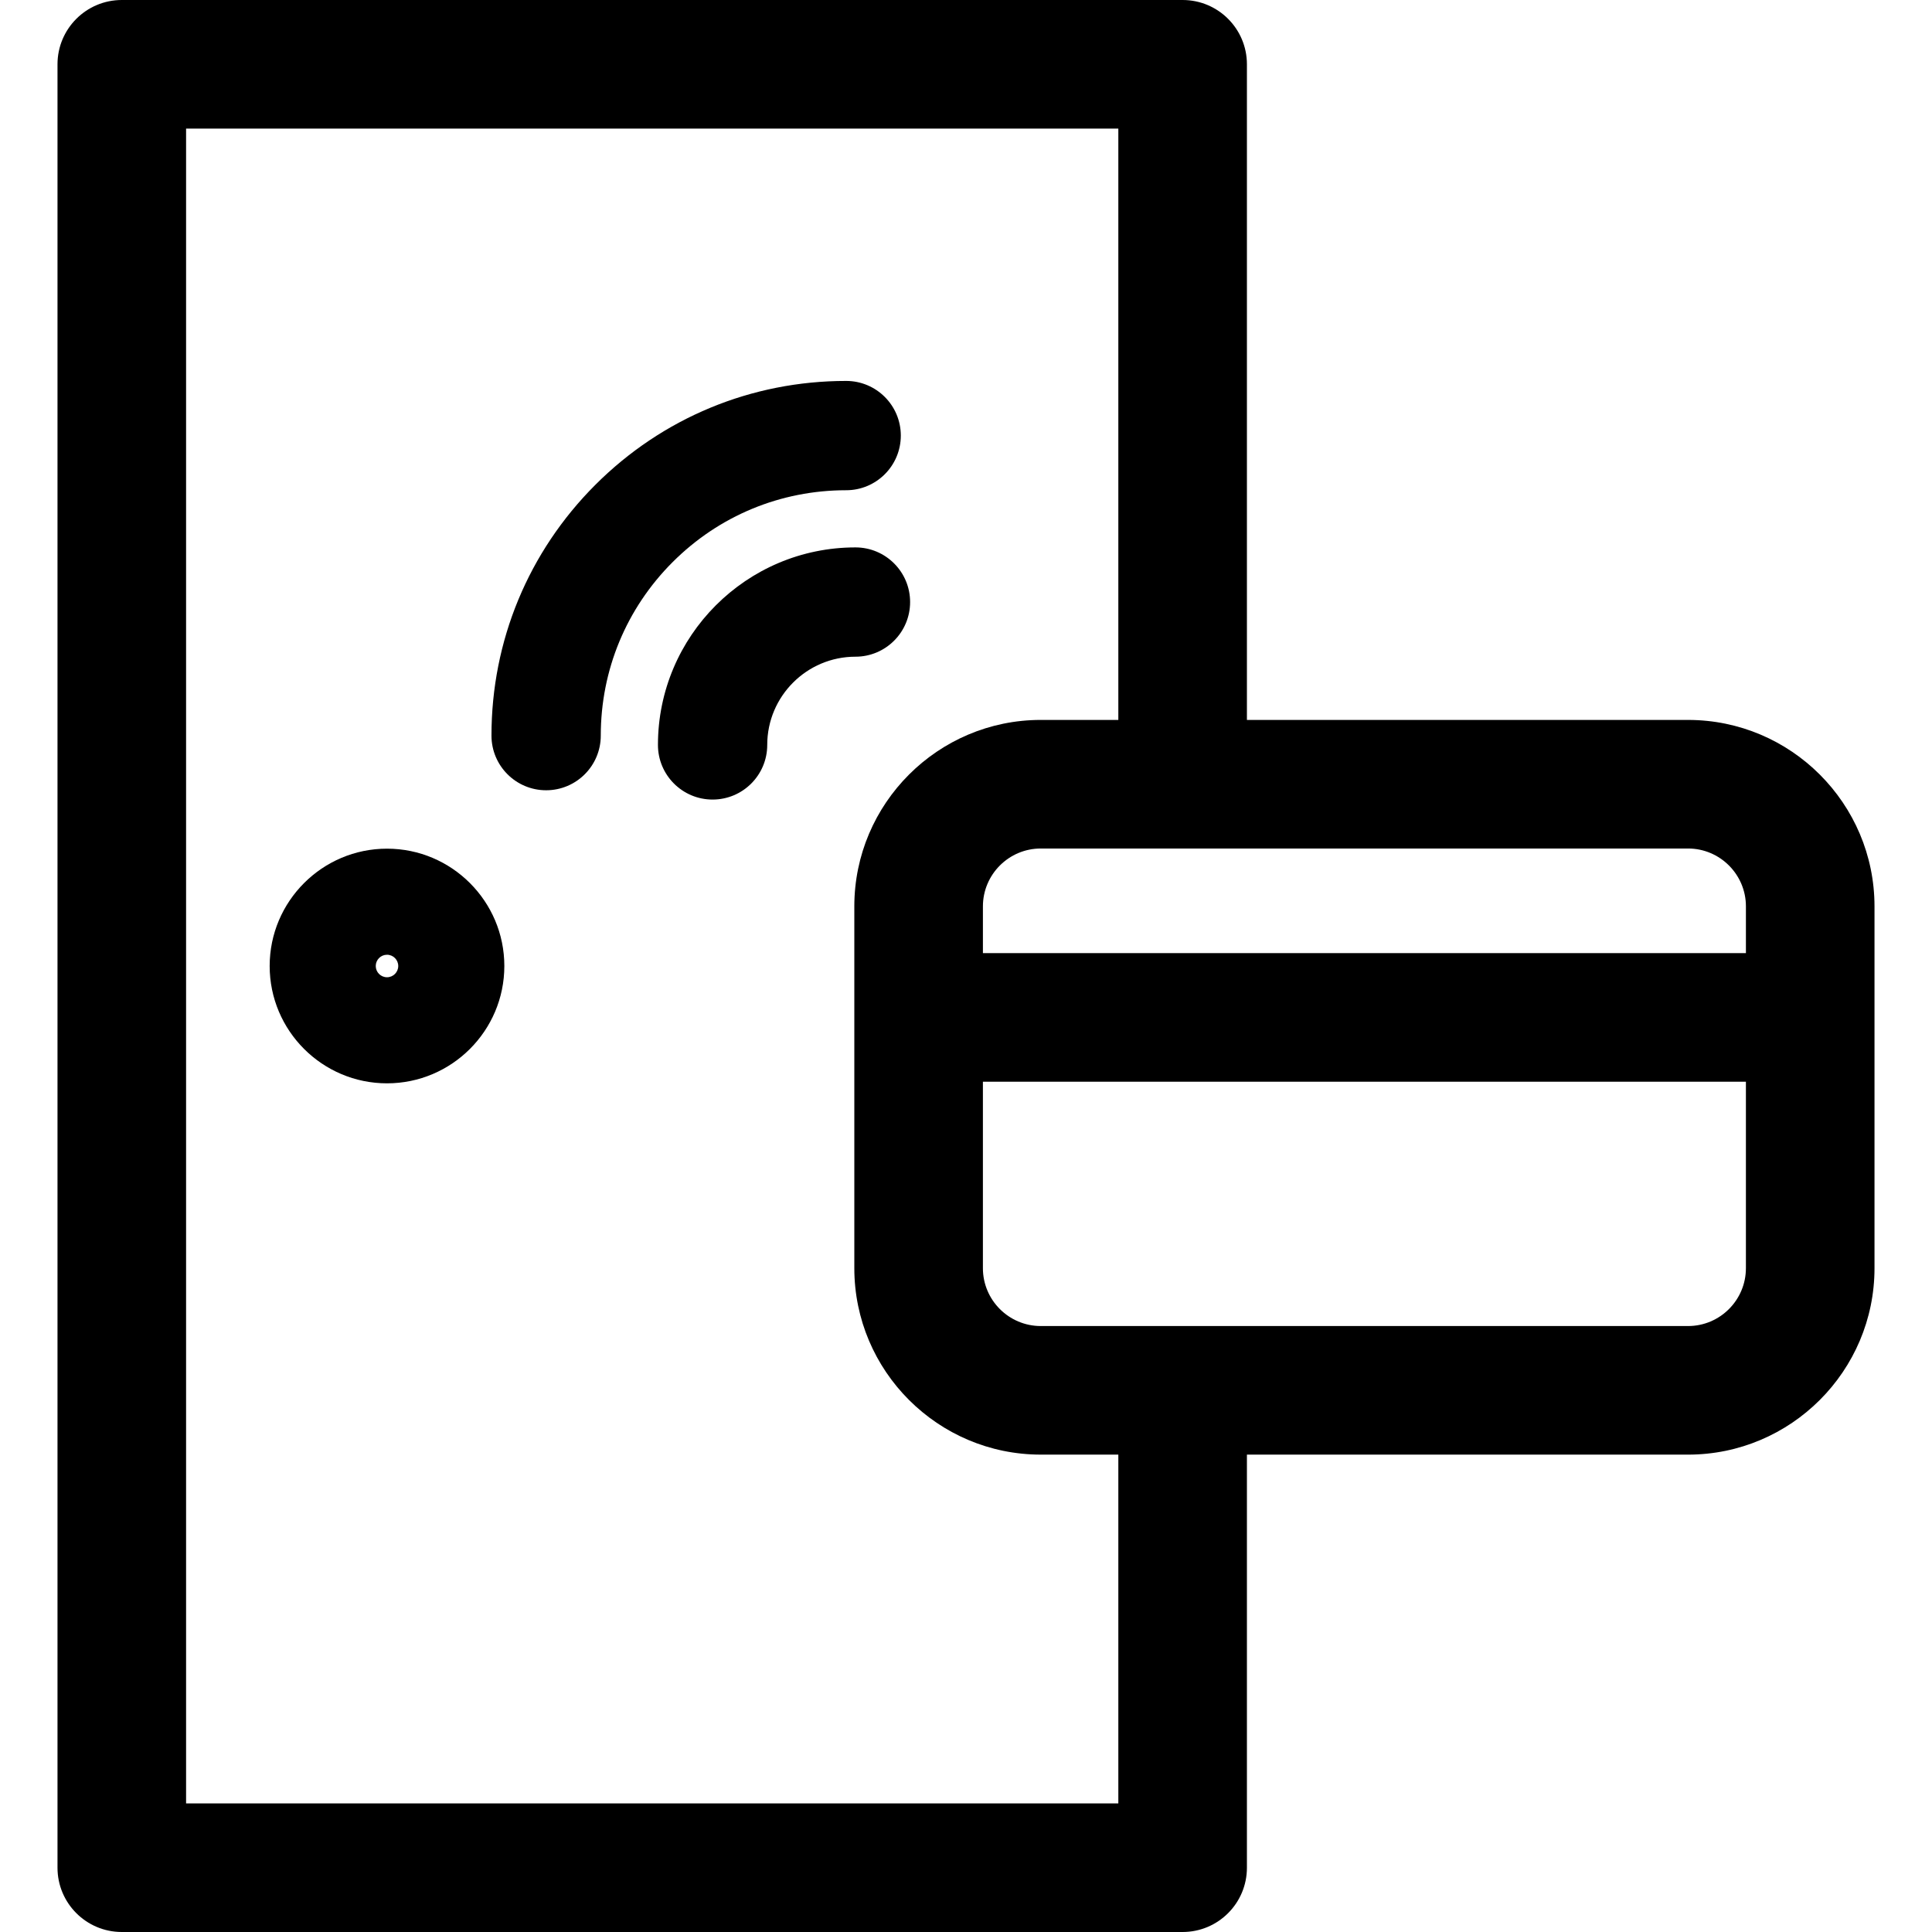
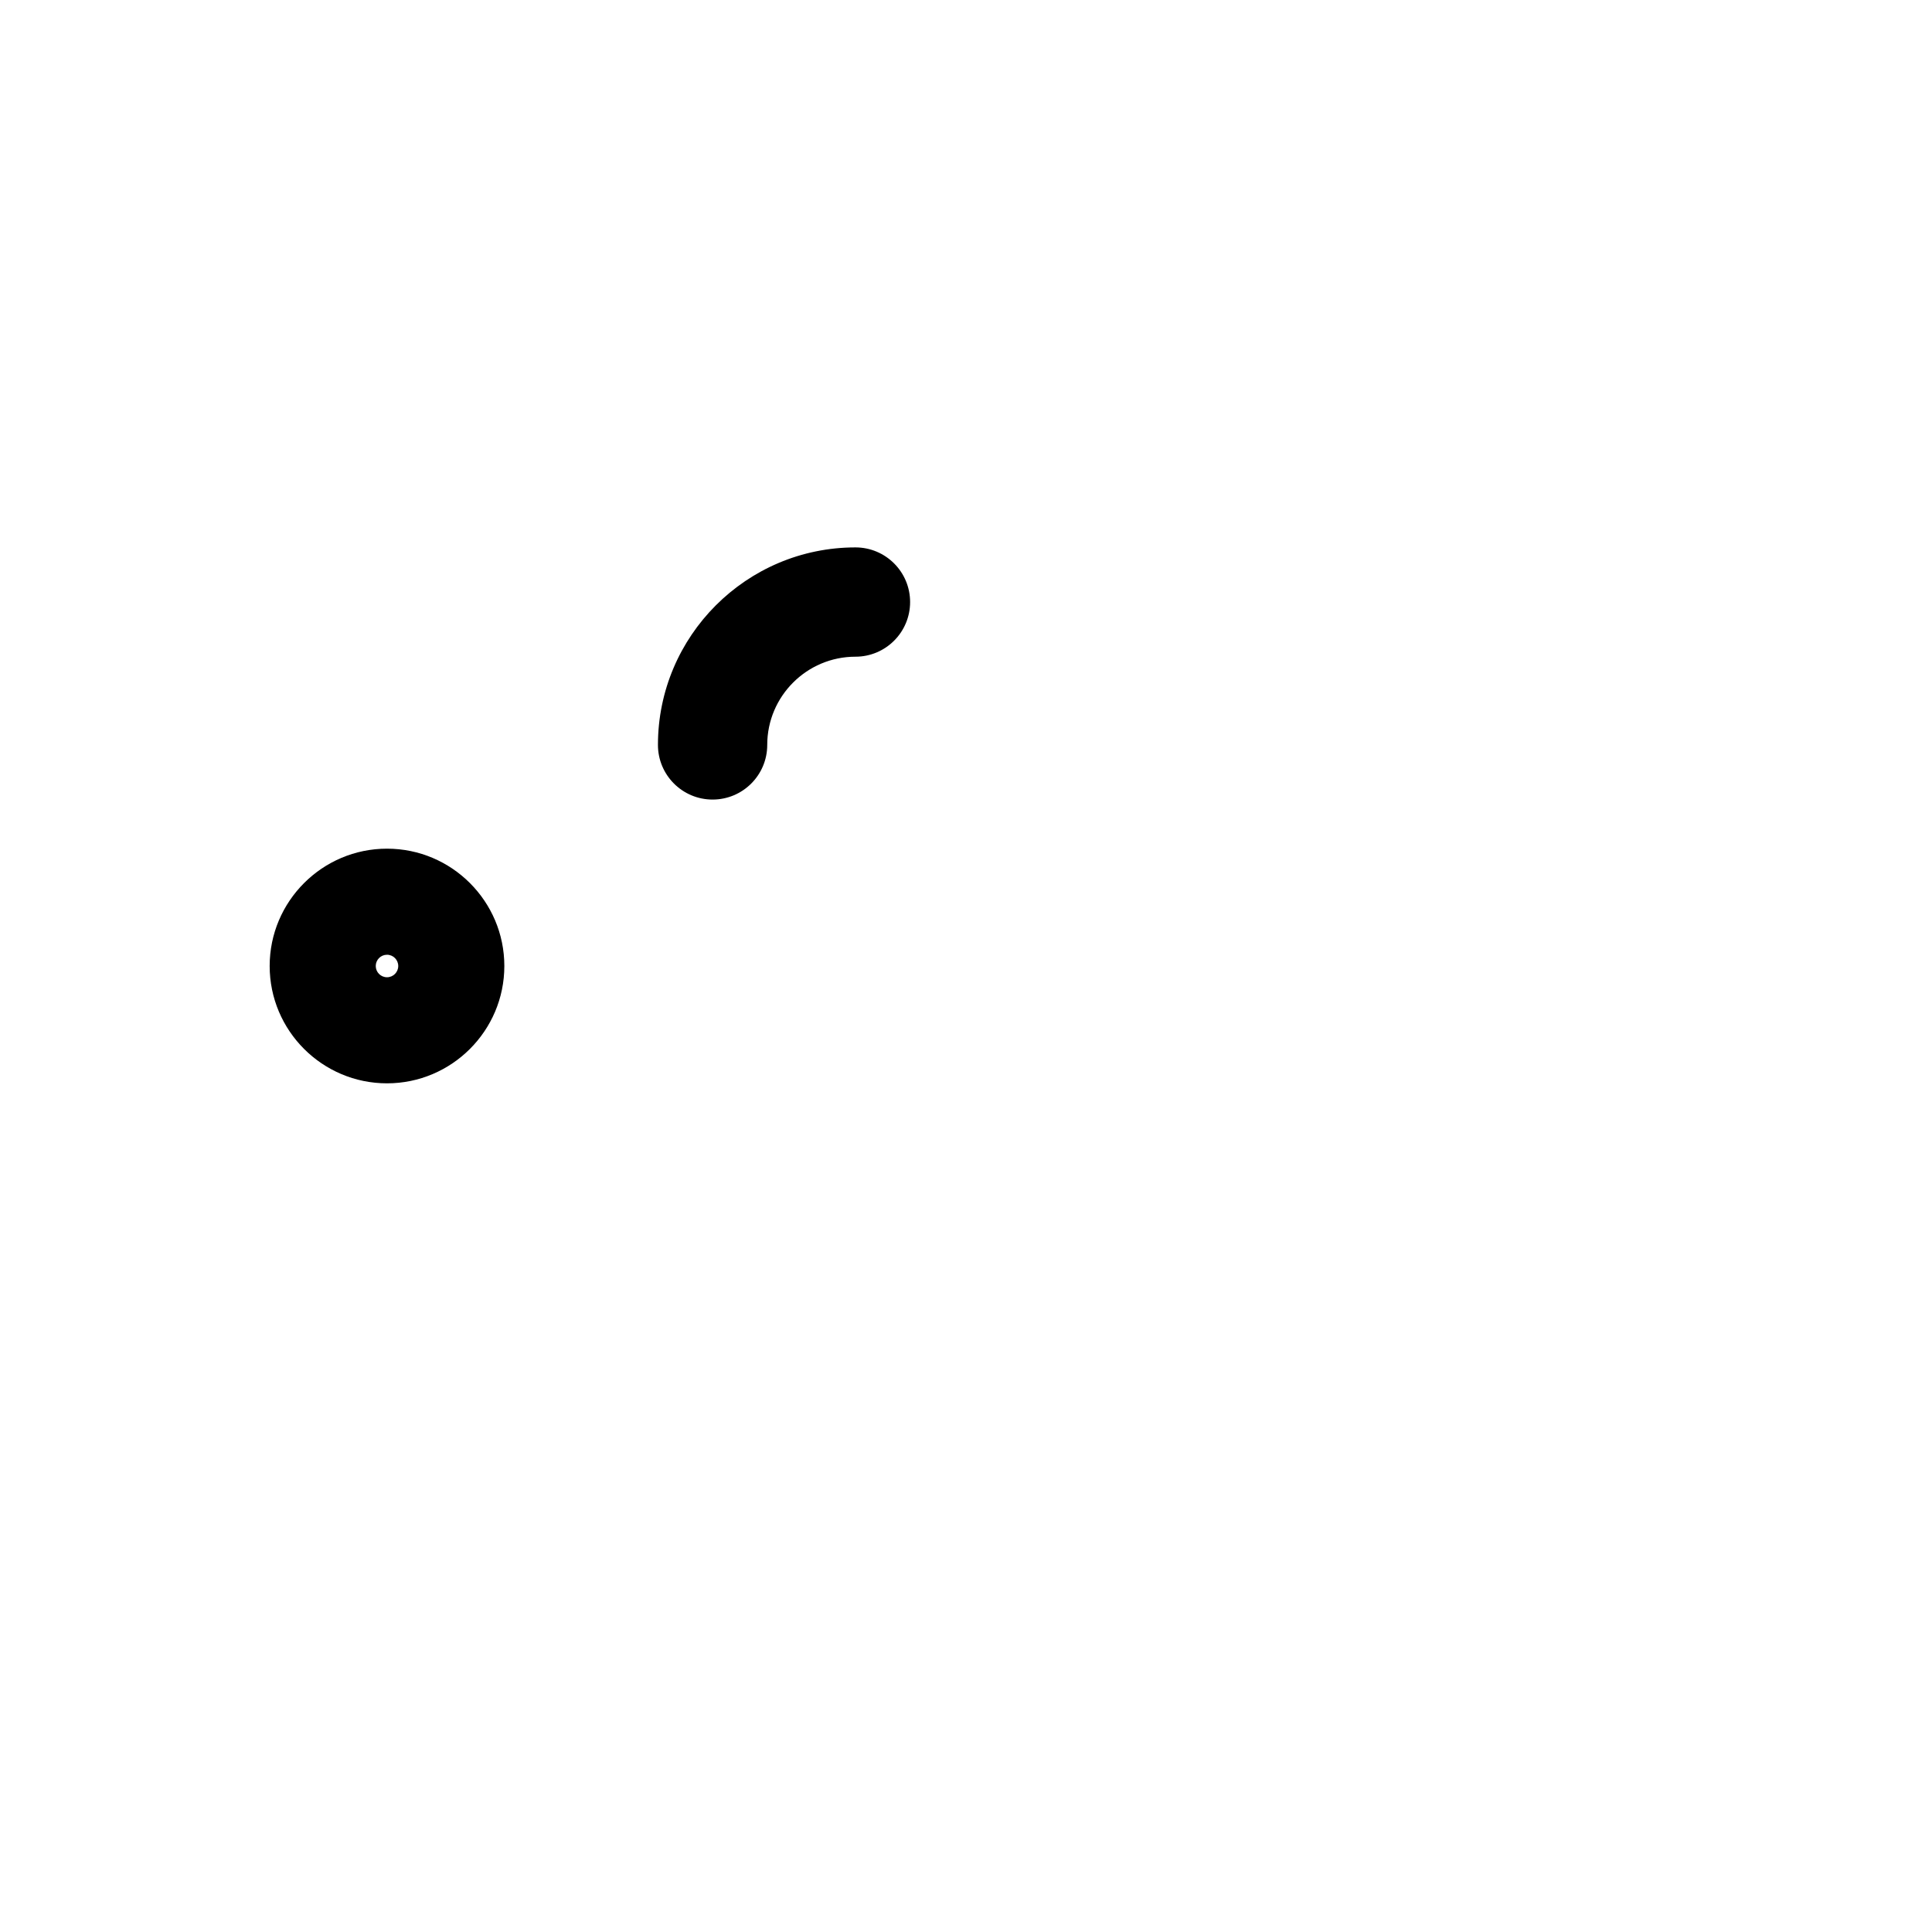
<svg xmlns="http://www.w3.org/2000/svg" fill="#000000" height="800px" width="800px" version="1.1" viewBox="0 0 297 297" enable-background="new 0 0 297 297">
  <g>
    <path d="m139.908,92.551c0-4.64-3.762-8.4-8.401-8.4-16.743,0-30.363,13.62-30.363,30.362 0,4.64 3.761,8.401 8.4,8.401 4.64,0 8.401-3.762 8.401-8.401 0-7.478 6.083-13.561 13.562-13.561 4.639,0 8.401-3.762 8.401-8.401z" />
-     <path d="m130.072,75.362c0.004,0 0.004,0 0.006,0 4.639,0 8.4-3.761 8.401-8.4 0.001-4.64-3.761-8.401-8.4-8.402-0.003,0-0.004,0-0.007,0-14.561,0-28.252,5.672-38.549,15.969-10.298,10.298-15.971,23.991-15.97,38.555 0,4.64 3.762,8.401 8.401,8.401 4.64,0 8.401-3.762 8.401-8.401 0-10.076 3.923-19.55 11.048-26.675 7.124-7.124 16.596-11.047 26.669-11.047z" />
-     <path d="m259.499,110.672h-67.814v-100.788c0-5.458-4.426-9.884-9.884-9.884h-163.078c-5.458,0-9.884,4.426-9.884,9.884v277.232c0,5.458 4.426,9.884 9.884,9.884h163.078c5.458,0 9.884-4.426 9.884-9.884v-63.501h67.814c15.804,0 28.662-12.858 28.662-28.662v-55.618c0-15.805-12.858-28.663-28.662-28.663zm8.895,28.663v7.188h-117.294v-7.188c0-4.905 3.989-8.896 8.895-8.896h99.505c4.903-2.84217e-14 8.894,3.991 8.894,8.896zm-96.477,137.897h-143.311v-257.464h143.311v90.904h-11.923c-15.804,0-28.662,12.858-28.662,28.663v55.618c0,15.804 12.858,28.662 28.662,28.662h11.923v53.617zm87.582-73.384h-99.505c-4.905,0-8.895-3.99-8.895-8.895v-28.663h117.294v28.663c0.001,4.904-3.99,8.895-8.894,8.895z" />
    <path d="m59.492,130.463c-9.946,0-18.037,8.091-18.037,18.037s8.091,18.037 18.037,18.037 18.038-8.091 18.038-18.037-8.092-18.037-18.038-18.037zm0,19.767c-0.953,0-1.729-0.776-1.729-1.73s0.776-1.73 1.729-1.73c0.954,0 1.729,0.776 1.729,1.73s-0.775,1.73-1.729,1.73z" />
  </g>
</svg>